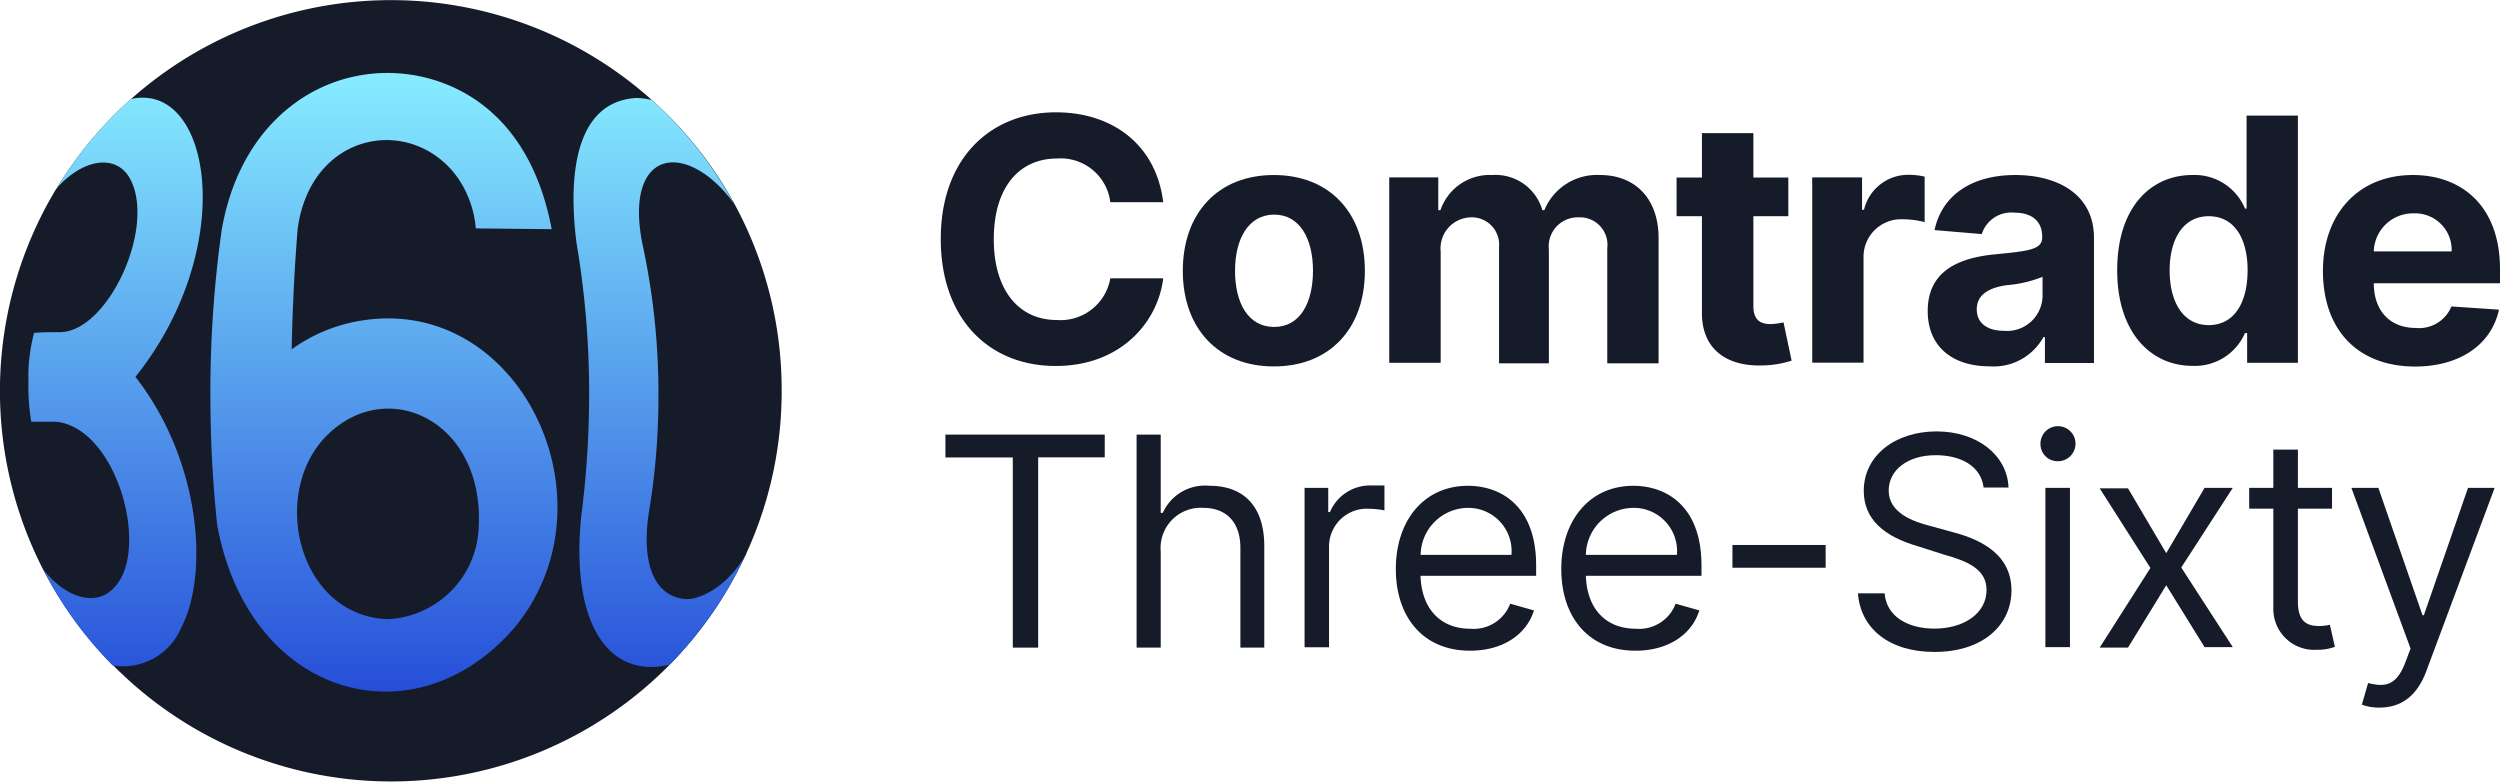
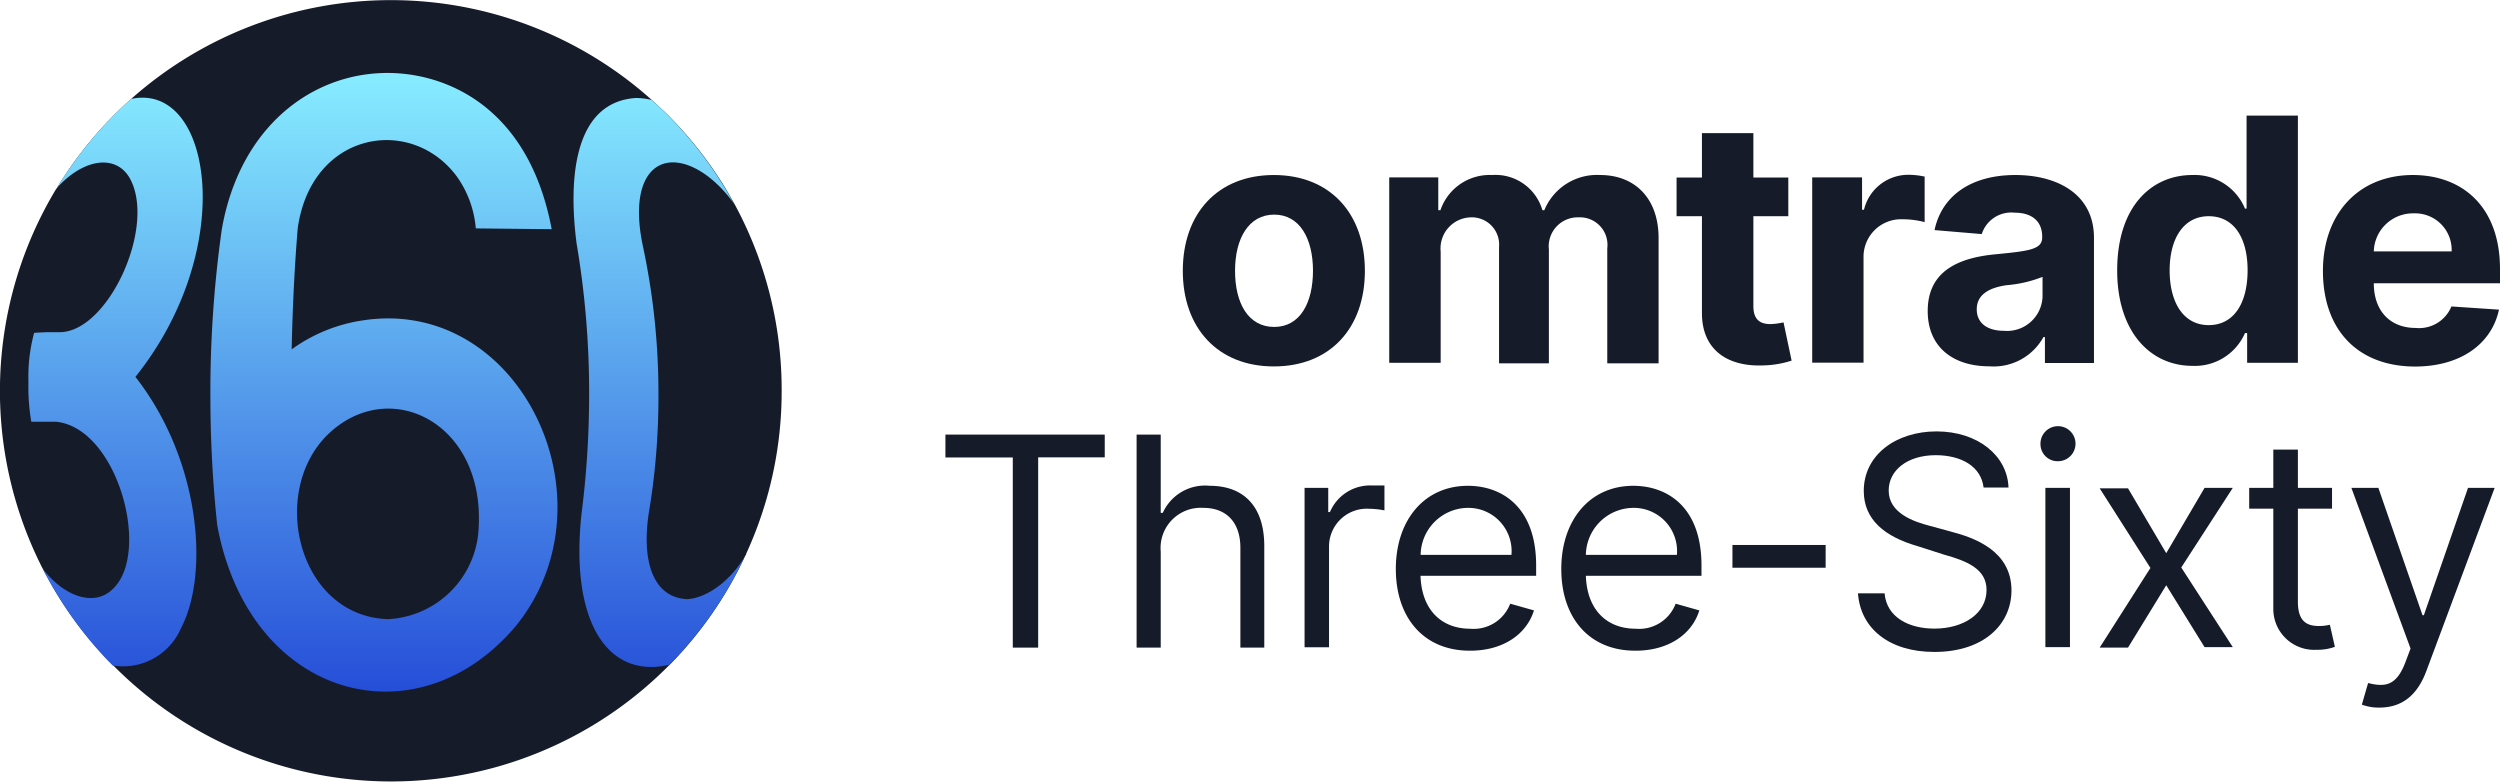
<svg xmlns="http://www.w3.org/2000/svg" id="Layer_1" data-name="Layer 1" viewBox="0 0 219.69 68.69">
  <defs>
    <style>.cls-1{fill:#161b2a;}.cls-2{fill:url(#linear-gradient);}</style>
    <linearGradient id="linear-gradient" x1="33.97" y1="7.14" x2="33.97" y2="61.25" gradientUnits="userSpaceOnUse">
      <stop offset="0" stop-color="#86ebff" />
      <stop offset="1" stop-color="#254dd8" />
    </linearGradient>
  </defs>
  <path class="cls-1" d="M68.69,34.35a34.12,34.12,0,0,1-3.11,14.29c0,.1-.09.19-.13.28a34.17,34.17,0,0,1-6.53,9.42l-.08.08a34.33,34.33,0,0,1-48.94,0l-.07-.07A33.87,33.87,0,0,1,3.77,50c-.07-.12-.14-.26-.2-.39A34.35,34.35,0,0,1,4.9,16.66L5,16.52a34.15,34.15,0,0,1,6.53-7.83h0a34.34,34.34,0,0,1,45.73.08h0c.37.33.72.67,1.08,1A34,34,0,0,1,63.41,16c.14.21.26.42.39.63.25.42.49.84.73,1.27v0A34.17,34.17,0,0,1,68.69,34.35Z" />
  <path class="cls-2" d="M60.34,52.65c-2.73-.15-4-2.92-3.34-7.49A61.44,61.44,0,0,0,57.86,35a61.92,61.92,0,0,0-1.41-13.58c-1.33-6.7,2-8.72,5.74-5.94a10.86,10.86,0,0,1,2.34,2.47c-.24-.43-.48-.85-.73-1.27-.13-.21-.25-.42-.39-.63a34,34,0,0,0-5.07-6.27c-.36-.34-.71-.68-1.08-1a6.35,6.35,0,0,0-1.37-.17c-5.29.34-6,6.67-5.23,12.73A78.67,78.67,0,0,1,51.77,35a83.33,83.33,0,0,1-.68,10.25c-1,9.61,2.43,14.43,7.75,13.16l.08-.08a34.17,34.17,0,0,0,6.53-9.42C63.83,51.57,61.63,52.63,60.34,52.65ZM31.72,28.18a14.2,14.2,0,0,0-6.09,2.52c.08-3.74.26-7.32.53-10.62,1.19-8.56,10-10,14-4.55a9.12,9.12,0,0,1,1.65,4.54l6.67.07C46.42,9.19,39,6.41,34.06,6.41c-6.69,0-13,4.77-14.57,13.75a102,102,0,0,0-1,15,106.57,106.57,0,0,0,.6,11c2.84,15.32,17.61,19.18,26.29,8.79C54.27,43.86,45.6,25.89,31.72,28.18Zm10.35,18a8.39,8.39,0,0,1-8,8.23c-7.88-.29-10.45-11.14-5.28-16.21C34.14,33,42.51,37.06,42.07,46.22ZM12.34,8.59c-.26,0-.53.05-.82.1A34.15,34.15,0,0,0,5,16.52c2.35-2.62,5.24-3,6.43-.81,2.32,4.28-2,13.6-6.27,13.48-1.19,0-1.17,0-2.16.06a14.71,14.71,0,0,0-.5,4.31,17.93,17.93,0,0,0,.25,3.5l2.17,0h0c5.42.54,8.37,11.51,5,14.69C8.38,53.3,5.75,52.55,3.77,50a33.87,33.87,0,0,0,6.06,8.41l.07.07a5.54,5.54,0,0,0,6-3.27c2.53-4.81,1.69-14.82-4-22.09C20.62,22.21,18.77,8.3,12.34,8.59Z" />
-   <path class="cls-1" d="M97.57,17.77a4.39,4.39,0,0,0-4.68-3.84c-3.36,0-5.56,2.57-5.56,7.09s2.23,7.1,5.53,7.1a4.44,4.44,0,0,0,4.71-3.66l4.65,0c-.5,4-3.87,7.7-9.43,7.7C87,32.18,82.67,28.11,82.67,21S87.05,9.87,92.79,9.87c5,0,8.82,2.88,9.43,7.9Z" />
  <path class="cls-1" d="M103.94,23.8c0-5.05,3.07-8.42,8-8.42s8,3.37,8,8.42-3.07,8.4-8,8.4S103.94,28.82,103.94,23.8Zm11.44,0c0-2.84-1.17-4.94-3.41-4.94s-3.44,2.1-3.44,4.94,1.16,4.93,3.44,4.93S115.38,26.61,115.38,23.77Z" />
  <path class="cls-1" d="M122.08,15.59h4.31v2.88h.19a4.57,4.57,0,0,1,4.54-3.09,4.29,4.29,0,0,1,4.42,3.09h.17a5,5,0,0,1,4.91-3.09c3,0,5.13,2,5.13,5.55v11h-4.51V21.82a2.42,2.42,0,0,0-2.52-2.72,2.55,2.55,0,0,0-2.61,2.83v10h-4.38V21.72a2.4,2.4,0,0,0-2.48-2.62,2.73,2.73,0,0,0-2.65,3v9.78h-4.52Z" />
  <path class="cls-1" d="M157.15,19h-3.07v7.89c0,1.25.63,1.59,1.53,1.59a6.34,6.34,0,0,0,1.12-.15l.71,3.36a8.61,8.61,0,0,1-2.45.42c-3.27.14-5.45-1.44-5.43-4.63V19h-2.23v-3.4h2.23v-3.9h4.52v3.9h3.07Z" />
  <path class="cls-1" d="M159.25,15.59h4.38v2.84h.17a4,4,0,0,1,3.91-3.07,6.5,6.5,0,0,1,1.42.16v4a7.44,7.44,0,0,0-1.91-.25,3.3,3.3,0,0,0-3.46,3.39v9.21h-4.51Z" />
  <path class="cls-1" d="M169.4,27.33c0-3.63,2.89-4.72,6.12-5,2.83-.28,3.94-.42,3.94-1.47v-.06c0-1.34-.88-2.11-2.42-2.11a2.72,2.72,0,0,0-2.89,1.88L170,20.22c.63-3,3.19-4.84,7.1-4.84,3.62,0,6.91,1.63,6.91,5.52v11H179.7V29.62h-.13a5,5,0,0,1-4.76,2.57C171.7,32.19,169.4,30.56,169.4,27.33Zm10.09-1.27V24.33a10.93,10.93,0,0,1-3.14.73c-1.59.22-2.64.85-2.64,2.12s1,1.89,2.39,1.89A3.12,3.12,0,0,0,179.49,26.06Z" />
  <path class="cls-1" d="M186.05,23.76c0-5.6,3-8.38,6.6-8.38a4.79,4.79,0,0,1,4.63,2.95h.14V10.16h4.51V31.88h-4.46V29.27h-.19a4.8,4.8,0,0,1-4.62,2.88C189,32.15,186.05,29.21,186.05,23.76Zm11.46,0c0-2.91-1.23-4.76-3.42-4.76s-3.43,1.94-3.43,4.76,1.21,4.81,3.43,4.81S197.51,26.64,197.51,23.74Z" />
  <path class="cls-1" d="M204.13,23.81c0-5,3.11-8.43,7.9-8.43,4.31,0,7.66,2.74,7.66,8.27v1.24H208.6c0,2.43,1.43,3.93,3.69,3.93a3.07,3.07,0,0,0,3.13-1.89l4.18.28c-.64,3-3.36,5-7.38,5C207.2,32.2,204.13,29,204.13,23.81Zm11.31-1.72a3.21,3.21,0,0,0-3.33-3.34,3.44,3.44,0,0,0-3.51,3.34Z" />
  <path class="cls-1" d="M83.08,38.19h14v2H91.23V56.91H89V40.2H83.08Z" />
  <path class="cls-1" d="M102,56.91H99.88V38.19H102v6.88h.18a4.07,4.07,0,0,1,4.13-2.38c2.87,0,4.79,1.69,4.79,5.3v8.92H109V48.14c0-2.23-1.22-3.51-3.25-3.51A3.53,3.53,0,0,0,102,48.47Z" />
  <path class="cls-1" d="M114.64,42.87h2.08V45h.15a3.83,3.83,0,0,1,3.65-2.34c.32,0,.89,0,1.14,0v2.19a7.5,7.5,0,0,0-1.32-.14A3.32,3.32,0,0,0,116.79,48v8.88h-2.15Z" />
  <path class="cls-1" d="M122.66,50c0-4.31,2.52-7.31,6.33-7.31,2.92,0,6,1.79,6,7v.91H124.83c.1,3,1.84,4.65,4.37,4.65a3.43,3.43,0,0,0,3.51-2.2l2.09.59c-.66,2.12-2.74,3.54-5.6,3.54C125.15,57.2,122.66,54.32,122.66,50Zm10.16-1.24A3.8,3.8,0,0,0,129,44.63a4.19,4.19,0,0,0-4.16,4.13Z" />
  <path class="cls-1" d="M137.2,50c0-4.31,2.52-7.31,6.32-7.31,2.93,0,6,1.79,6,7v.91H139.36c.1,3,1.85,4.65,4.38,4.65a3.43,3.43,0,0,0,3.51-2.2l2.08.59c-.65,2.12-2.74,3.54-5.59,3.54C139.68,57.2,137.2,54.32,137.2,50Zm10.16-1.24a3.8,3.8,0,0,0-3.84-4.13,4.2,4.2,0,0,0-4.16,4.13Z" />
  <path class="cls-1" d="M160.43,49.89h-8.19v-2h8.19Z" />
  <path class="cls-1" d="M170.1,40c-2.48,0-4.13,1.32-4.13,3.11,0,2,2.23,2.74,3.62,3.1l1.9.52c1.94.51,5.27,1.64,5.27,5.15,0,3-2.45,5.41-6.77,5.41-4,0-6.5-2.08-6.72-5.15h2.34c.18,2.12,2.15,3.1,4.38,3.1,2.6,0,4.58-1.35,4.58-3.4,0-1.86-1.76-2.55-3.73-3.1L168.53,48c-2.92-.84-4.75-2.34-4.75-4.86,0-3.15,2.81-5.23,6.4-5.23s6.22,2.11,6.32,4.93h-2.19C174.09,41,172.37,40,170.1,40Z" />
  <path class="cls-1" d="M179.31,39.07a1.54,1.54,0,1,1,1.53,1.46A1.5,1.5,0,0,1,179.31,39.07Zm.43,3.8h2.16v14h-2.16Z" />
  <path class="cls-1" d="M190.36,48.61l3.37-5.74h2.48l-4.53,7,4.53,7h-2.48l-3.37-5.44L187,56.91h-2.49l4.46-7-4.46-7H187Z" />
  <path class="cls-1" d="M204.93,44.7h-3v8.19c0,1.83.91,2.12,1.86,2.12a3.9,3.9,0,0,0,.95-.11l.44,1.94a4.43,4.43,0,0,1-1.61.26,3.59,3.59,0,0,1-3.8-3.62V44.7h-2.12V42.87h2.12V39.51h2.16v3.36h3Z" />
  <path class="cls-1" d="M207.55,61.92l.55-1.9c1.57.4,2.54.2,3.32-1.94l.41-1.09-5.2-14.12H209l3.88,11.19H213l3.88-11.19h2.34l-6,16.09c-.81,2.18-2.18,3.22-4.13,3.22A4.21,4.21,0,0,1,207.55,61.92Z" />
</svg>